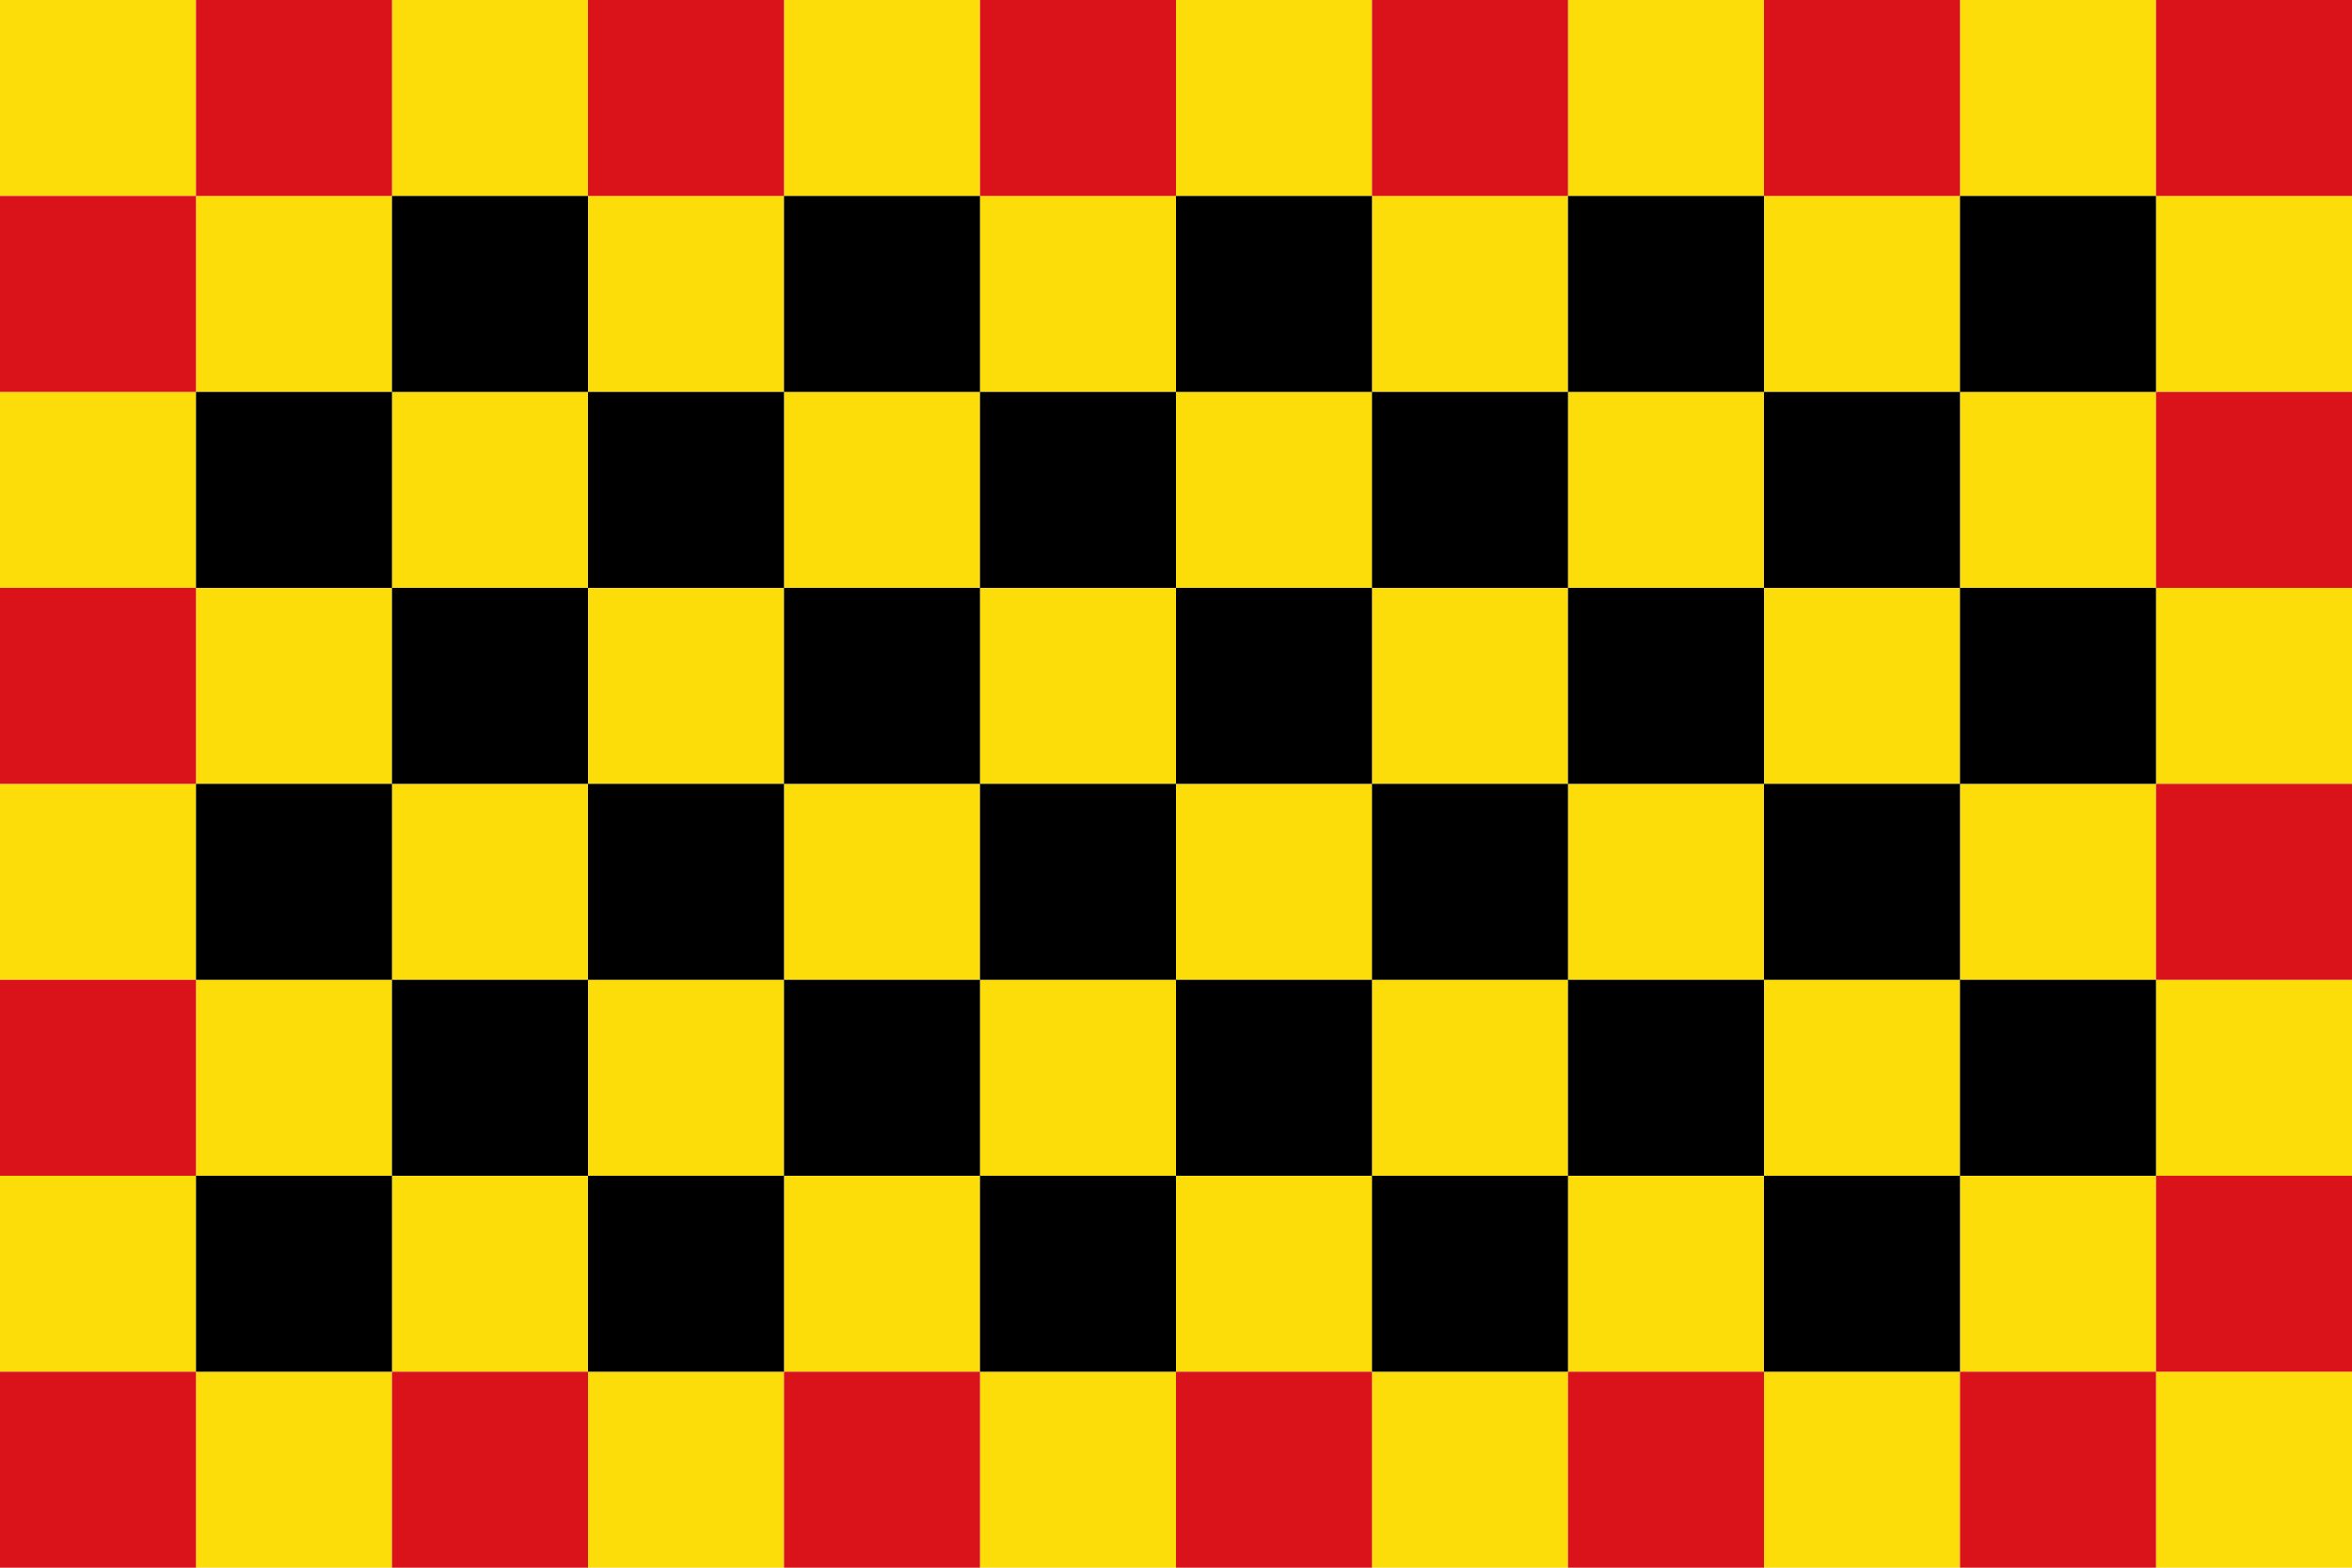
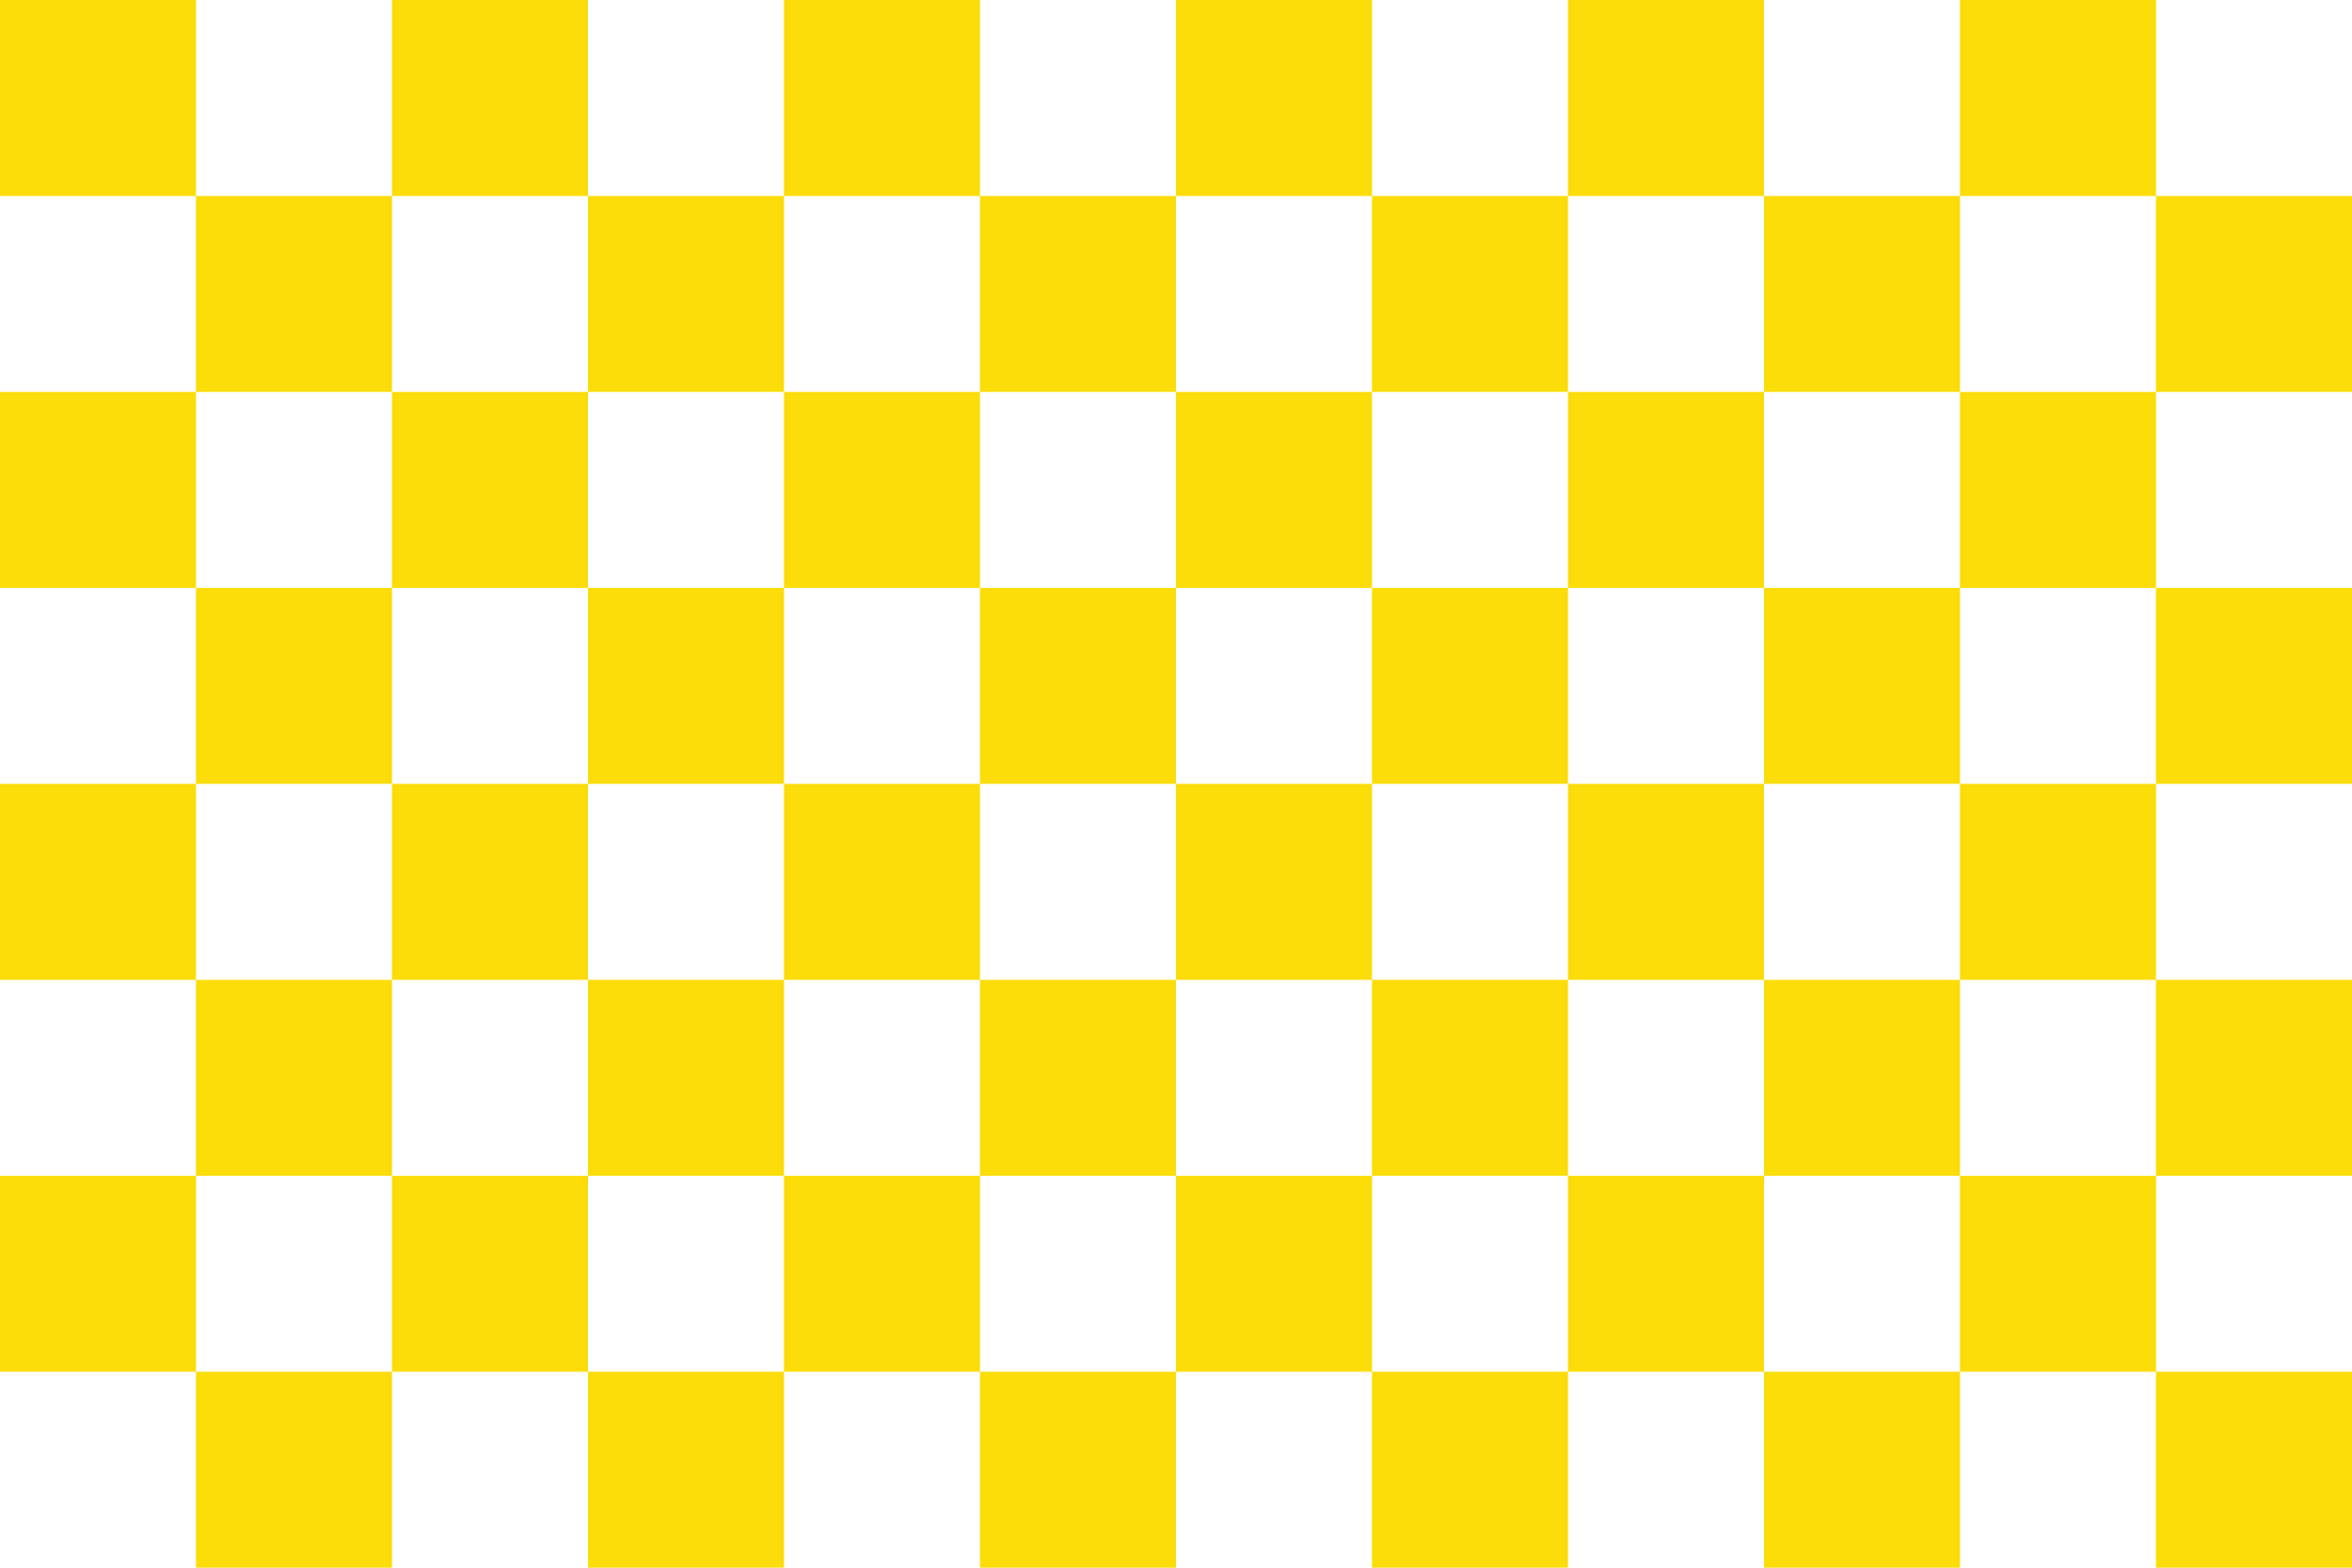
<svg xmlns="http://www.w3.org/2000/svg" xmlns:ns1="http://sodipodi.sourceforge.net/DTD/sodipodi-0.dtd" xmlns:ns2="http://www.inkscape.org/namespaces/inkscape" width="750" height="500" id="svg2416" ns1:version="0.32" ns2:version="0.47 r22583" version="1.0" ns1:docname="Bandera de la Noguera.svg" ns2:output_extension="org.inkscape.output.svg.inkscape">
  <title id="title2901">Bandera de la Noguera</title>
  <defs id="defs2418">
    <ns2:perspective ns1:type="inkscape:persp3d" ns2:vp_x="0 : 526.18109 : 1" ns2:vp_y="0 : 1000 : 0" ns2:vp_z="744.09448 : 526.18109 : 1" ns2:persp3d-origin="372.04724 : 350.78739 : 1" id="perspective2424" />
    <ns2:perspective id="perspective2834" ns2:persp3d-origin="0.5 : 0.33333333 : 1" ns2:vp_z="1 : 0.5 : 1" ns2:vp_y="0 : 1000 : 0" ns2:vp_x="0 : 0.5 : 1" ns1:type="inkscape:persp3d" />
    <ns2:perspective id="perspective2834-9" ns2:persp3d-origin="0.5 : 0.33333333 : 1" ns2:vp_z="1 : 0.5 : 1" ns2:vp_y="0 : 1000 : 0" ns2:vp_x="0 : 0.5 : 1" ns1:type="inkscape:persp3d" />
    <ns2:perspective id="perspective2834-7" ns2:persp3d-origin="0.5 : 0.33333333 : 1" ns2:vp_z="1 : 0.5 : 1" ns2:vp_y="0 : 1000 : 0" ns2:vp_x="0 : 0.5 : 1" ns1:type="inkscape:persp3d" />
    <ns2:perspective id="perspective2834-4" ns2:persp3d-origin="0.5 : 0.33333333 : 1" ns2:vp_z="1 : 0.5 : 1" ns2:vp_y="0 : 1000 : 0" ns2:vp_x="0 : 0.5 : 1" ns1:type="inkscape:persp3d" />
    <ns2:perspective id="perspective2834-0" ns2:persp3d-origin="0.5 : 0.33333333 : 1" ns2:vp_z="1 : 0.5 : 1" ns2:vp_y="0 : 1000 : 0" ns2:vp_x="0 : 0.5 : 1" ns1:type="inkscape:persp3d" />
    <ns2:perspective id="perspective2892" ns2:persp3d-origin="0.5 : 0.33333333 : 1" ns2:vp_z="1 : 0.5 : 1" ns2:vp_y="0 : 1000 : 0" ns2:vp_x="0 : 0.5 : 1" ns1:type="inkscape:persp3d" />
    <ns2:perspective id="perspective2892-1" ns2:persp3d-origin="0.5 : 0.33333333 : 1" ns2:vp_z="1 : 0.5 : 1" ns2:vp_y="0 : 1000 : 0" ns2:vp_x="0 : 0.5 : 1" ns1:type="inkscape:persp3d" />
    <ns2:perspective id="perspective2892-6" ns2:persp3d-origin="0.5 : 0.33333333 : 1" ns2:vp_z="1 : 0.5 : 1" ns2:vp_y="0 : 1000 : 0" ns2:vp_x="0 : 0.5 : 1" ns1:type="inkscape:persp3d" />
    <ns2:perspective id="perspective2892-2" ns2:persp3d-origin="0.5 : 0.33333333 : 1" ns2:vp_z="1 : 0.5 : 1" ns2:vp_y="0 : 1000 : 0" ns2:vp_x="0 : 0.5 : 1" ns1:type="inkscape:persp3d" />
    <ns2:perspective id="perspective2947" ns2:persp3d-origin="0.5 : 0.33333333 : 1" ns2:vp_z="1 : 0.5 : 1" ns2:vp_y="0 : 1000 : 0" ns2:vp_x="0 : 0.5 : 1" ns1:type="inkscape:persp3d" />
    <ns2:perspective id="perspective3001" ns2:persp3d-origin="0.5 : 0.33333333 : 1" ns2:vp_z="1 : 0.5 : 1" ns2:vp_y="0 : 1000 : 0" ns2:vp_x="0 : 0.5 : 1" ns1:type="inkscape:persp3d" />
    <ns2:perspective id="perspective3001-5" ns2:persp3d-origin="0.5 : 0.33333333 : 1" ns2:vp_z="1 : 0.5 : 1" ns2:vp_y="0 : 1000 : 0" ns2:vp_x="0 : 0.5 : 1" ns1:type="inkscape:persp3d" />
    <ns2:perspective id="perspective3070" ns2:persp3d-origin="0.5 : 0.33333333 : 1" ns2:vp_z="1 : 0.5 : 1" ns2:vp_y="0 : 1000 : 0" ns2:vp_x="0 : 0.5 : 1" ns1:type="inkscape:persp3d" />
    <ns2:perspective id="perspective3070-4" ns2:persp3d-origin="0.5 : 0.33333333 : 1" ns2:vp_z="1 : 0.5 : 1" ns2:vp_y="0 : 1000 : 0" ns2:vp_x="0 : 0.5 : 1" ns1:type="inkscape:persp3d" />
    <ns2:perspective id="perspective3070-6" ns2:persp3d-origin="0.5 : 0.33333333 : 1" ns2:vp_z="1 : 0.5 : 1" ns2:vp_y="0 : 1000 : 0" ns2:vp_x="0 : 0.5 : 1" ns1:type="inkscape:persp3d" />
    <ns2:perspective id="perspective3070-5" ns2:persp3d-origin="0.5 : 0.33333333 : 1" ns2:vp_z="1 : 0.5 : 1" ns2:vp_y="0 : 1000 : 0" ns2:vp_x="0 : 0.5 : 1" ns1:type="inkscape:persp3d" />
    <ns2:perspective id="perspective3070-7" ns2:persp3d-origin="0.5 : 0.33333333 : 1" ns2:vp_z="1 : 0.5 : 1" ns2:vp_y="0 : 1000 : 0" ns2:vp_x="0 : 0.5 : 1" ns1:type="inkscape:persp3d" />
    <ns2:perspective id="perspective3245" ns2:persp3d-origin="0.5 : 0.33333333 : 1" ns2:vp_z="1 : 0.5 : 1" ns2:vp_y="0 : 1000 : 0" ns2:vp_x="0 : 0.5 : 1" ns1:type="inkscape:persp3d" />
    <ns2:perspective id="perspective3388" ns2:persp3d-origin="0.5 : 0.33333333 : 1" ns2:vp_z="1 : 0.5 : 1" ns2:vp_y="0 : 1000 : 0" ns2:vp_x="0 : 0.5 : 1" ns1:type="inkscape:persp3d" />
    <ns2:perspective id="perspective3431" ns2:persp3d-origin="0.5 : 0.33333333 : 1" ns2:vp_z="1 : 0.5 : 1" ns2:vp_y="0 : 1000 : 0" ns2:vp_x="0 : 0.5 : 1" ns1:type="inkscape:persp3d" />
    <ns2:perspective id="perspective3526" ns2:persp3d-origin="0.5 : 0.33333333 : 1" ns2:vp_z="1 : 0.5 : 1" ns2:vp_y="0 : 1000 : 0" ns2:vp_x="0 : 0.5 : 1" ns1:type="inkscape:persp3d" />
  </defs>
  <ns1:namedview id="base" pagecolor="#ffffff" bordercolor="#666666" borderopacity="1.0" gridtolerance="10000" guidetolerance="10" objecttolerance="10" ns2:pageopacity="0.0" ns2:pageshadow="2" ns2:zoom="0.49497475" ns2:cx="372.35456" ns2:cy="847.30983" ns2:document-units="px" ns2:current-layer="layer1" showgrid="false" ns2:window-width="1024" ns2:window-height="703" ns2:window-x="-4" ns2:window-y="-4" ns2:window-maximized="1" ns2:showpageshadow="false" showborder="false" />
  <g ns2:label="Layer 1" ns2:groupmode="layer" id="layer1">
    <g id="g2896">
-       <path id="rect2824" d="M 0 0 L 0 62.5 L 62.5 62.5 L 62.5 0 L 0 0 z M 62.5 62.5 L 62.5 125 L 125 125 L 125 62.5 L 62.5 62.5 z M 125 62.5 L 187.5 62.5 L 187.5 0 L 125 0 L 125 62.5 z M 187.5 62.5 L 187.5 125 L 250 125 L 250 62.5 L 187.5 62.5 z M 250 62.5 L 312.5 62.5 L 312.5 0 L 250 0 L 250 62.5 z M 312.5 62.5 L 312.5 125 L 375 125 L 375 62.5 L 312.5 62.5 z M 375 62.5 L 437.5 62.5 L 437.5 0 L 375 0 L 375 62.5 z M 437.5 62.5 L 437.5 125 L 500 125 L 500 62.5 L 437.5 62.5 z M 500 62.5 L 562.5 62.5 L 562.5 0 L 500 0 L 500 62.5 z M 562.5 62.5 L 562.5 125 L 625 125 L 625 62.5 L 562.5 62.5 z M 625 62.5 L 687.5 62.5 L 687.5 0 L 625 0 L 625 62.5 z M 687.5 62.5 L 687.5 125 L 750 125 L 750 62.5 L 687.5 62.5 z M 687.5 125 L 625 125 L 625 187.5 L 687.5 187.5 L 687.5 125 z M 687.5 187.5 L 687.5 250 L 750 250 L 750 187.5 L 687.5 187.5 z M 687.5 250 L 625 250 L 625 312.5 L 687.5 312.5 L 687.5 250 z M 687.5 312.5 L 687.5 375 L 750 375 L 750 312.5 L 687.5 312.5 z M 687.5 375 L 625 375 L 625 437.5 L 687.5 437.5 L 687.5 375 z M 687.5 437.5 L 687.5 500 L 750 500 L 750 437.5 L 687.5 437.5 z M 625 437.5 L 562.5 437.5 L 562.5 500 L 625 500 L 625 437.5 z M 562.5 437.5 L 562.5 375 L 500 375 L 500 437.5 L 562.5 437.5 z M 500 437.5 L 437.5 437.5 L 437.5 500 L 500 500 L 500 437.5 z M 437.5 437.5 L 437.5 375 L 375 375 L 375 437.5 L 437.5 437.5 z M 375 437.5 L 312.5 437.5 L 312.5 500 L 375 500 L 375 437.5 z M 312.5 437.5 L 312.5 375 L 250 375 L 250 437.5 L 312.5 437.5 z M 250 437.5 L 187.5 437.5 L 187.5 500 L 250 500 L 250 437.5 z M 187.5 437.5 L 187.5 375 L 125 375 L 125 437.5 L 187.5 437.5 z M 125 437.5 L 62.5 437.5 L 62.5 500 L 125 500 L 125 437.5 z M 62.5 437.5 L 62.5 375 L 0 375 L 0 437.5 L 62.5 437.5 z M 62.5 375 L 125 375 L 125 312.5 L 62.5 312.5 L 62.5 375 z M 62.5 312.5 L 62.5 250 L 0 250 L 0 312.5 L 62.5 312.5 z M 62.5 250 L 125 250 L 125 187.5 L 62.5 187.5 L 62.5 250 z M 62.5 187.5 L 62.5 125 L 0 125 L 0 187.5 L 62.5 187.5 z M 125 187.5 L 187.5 187.5 L 187.5 125 L 125 125 L 125 187.5 z M 187.5 187.5 L 187.5 250 L 250 250 L 250 187.5 L 187.5 187.5 z M 250 187.5 L 312.5 187.5 L 312.5 125 L 250 125 L 250 187.5 z M 312.5 187.5 L 312.5 250 L 375 250 L 375 187.5 L 312.5 187.5 z M 375 187.5 L 437.5 187.5 L 437.5 125 L 375 125 L 375 187.5 z M 437.5 187.5 L 437.5 250 L 500 250 L 500 187.5 L 437.5 187.5 z M 500 187.5 L 562.5 187.5 L 562.5 125 L 500 125 L 500 187.5 z M 562.5 187.5 L 562.5 250 L 625 250 L 625 187.5 L 562.5 187.5 z M 562.5 250 L 500 250 L 500 312.5 L 562.5 312.5 L 562.5 250 z M 562.5 312.5 L 562.5 375 L 625 375 L 625 312.5 L 562.5 312.5 z M 500 312.5 L 437.5 312.5 L 437.5 375 L 500 375 L 500 312.5 z M 437.5 312.5 L 437.5 250 L 375 250 L 375 312.5 L 437.5 312.5 z M 375 312.5 L 312.5 312.5 L 312.5 375 L 375 375 L 375 312.5 z M 312.5 312.5 L 312.5 250 L 250 250 L 250 312.5 L 312.5 312.5 z M 250 312.5 L 187.5 312.5 L 187.5 375 L 250 375 L 250 312.5 z M 187.5 312.5 L 187.5 250 L 125 250 L 125 312.5 L 187.5 312.5 z " style="fill:#fcdd09;fill-opacity:1;stroke:none" />
-       <path id="rect2822-2-5" d="m 125,62.5 0,62.5 62.5,0 0,-62.5 -62.5,0 z m 62.5,62.5 0,62.5 62.5,0 0,-62.5 -62.5,0 z m 62.5,0 62.5,0 0,-62.5 -62.5,0 0,62.5 z m 62.5,0 0,62.5 62.5,0 0,-62.5 -62.5,0 z m 62.5,0 62.5,0 0,-62.5 -62.5,0 0,62.5 z m 62.5,0 0,62.5 62.5,0 0,-62.5 -62.5,0 z m 62.5,0 62.5,0 0,-62.5 -62.5,0 0,62.5 z m 62.5,0 0,62.5 62.5,0 0,-62.5 -62.5,0 z m 62.5,0 62.5,0 0,-62.5 -62.5,0 0,62.5 z m 0,62.5 0,62.5 62.5,0 0,-62.5 -62.5,0 z m 0,62.5 -62.5,0 0,62.5 62.5,0 0,-62.5 z m 0,62.5 0,62.5 62.5,0 0,-62.5 -62.5,0 z m 0,62.5 -62.5,0 0,62.5 62.5,0 0,-62.5 z m -62.5,0 0,-62.5 -62.5,0 0,62.5 62.5,0 z m -62.5,0 -62.5,0 0,62.5 62.5,0 0,-62.5 z m -62.5,0 0,-62.5 -62.5,0 0,62.5 62.5,0 z m -62.5,0 -62.5,0 0,62.5 62.5,0 0,-62.5 z m -62.5,0 0,-62.5 -62.5,0 0,62.5 62.5,0 z m -62.5,0 -62.5,0 0,62.5 62.5,0 0,-62.5 z m -62.5,0 0,-62.5 -62.5,0 0,62.5 62.5,0 z m -62.5,0 -62.5,0 0,62.5 62.5,0 0,-62.5 z m 0,-62.5 0,-62.5 -62.5,0 0,62.5 62.5,0 z m 0,-62.5 62.5,0 0,-62.5 -62.5,0 0,62.5 z m 0,-62.5 0,-62.5 -62.5,0 0,62.5 62.5,0 z m 62.5,62.5 0,62.5 62.5,0 0,-62.5 -62.5,0 z m 62.5,0 62.5,0 0,-62.5 -62.5,0 0,62.5 z m 62.5,0 0,62.5 62.5,0 0,-62.5 -62.5,0 z m 62.5,0 62.5,0 0,-62.5 -62.5,0 0,62.5 z m 62.5,0 0,62.5 62.5,0 0,-62.5 -62.5,0 z m 62.5,0 62.5,0 0,-62.5 -62.5,0 0,62.5 z" style="fill:#000000;fill-opacity:1;stroke:none" />
-       <path id="rect2822-5-4" d="m 62.5,5e-5 0,62.5 62.5,0 0,-62.5 -62.5,0 z m 0,62.5 -62.5,0 0,62.5 62.5,0 0,-62.5 z m 125,-62.5 0,62.5 62.5,0 0,-62.5 -62.5,0 z m 125,0 0,62.5 62.5,0 0,-62.5 -62.5,0 z m 125,0 0,62.5 62.5,0 0,-62.5 -62.5,0 z m 125,0 0,62.5 62.5,0 0,-62.5 -62.5,0 z m 125,0 0,62.5 62.5,0 0,-62.5 -62.5,0 z m 0,125 0,62.5 62.5,0 0,-62.5 -62.5,0 z m -687.5,62.5 0,62.5 62.5,0 0,-62.5 -62.5,0 z m 687.5,62.5 0,62.5 62.5,0 0,-62.5 -62.5,0 z m -687.5,62.5 0,62.5 62.5,0 0,-62.5 -62.5,0 z m 687.5,62.5 0,62.5 62.5,0 0,-62.5 -62.5,0 z m 0,62.5 -62.5,0 0,62.5 62.5,0 0,-62.5 z m -687.5,0 L 0,500 l 62.5,0 0,-62.5 -62.5,0 z m 125,0 0,62.5 62.5,0 0,-62.5 -62.5,0 z m 125,0 0,62.5 62.5,0 0,-62.5 -62.5,0 z m 125,0 0,62.5 62.5,0 0,-62.5 -62.5,0 z m 125,0 0,62.5 62.5,0 0,-62.5 -62.5,0 z" style="fill:#da121a;fill-opacity:1;stroke:none" />
+       <path id="rect2824" d="M 0 0 L 0 62.5 L 62.5 62.5 L 62.5 0 L 0 0 z M 62.5 62.5 L 62.5 125 L 125 125 L 125 62.5 L 62.5 62.5 z M 125 62.5 L 187.5 62.5 L 187.5 0 L 125 0 L 125 62.5 z M 187.5 62.5 L 187.5 125 L 250 125 L 250 62.5 L 187.5 62.5 z M 250 62.5 L 312.5 62.5 L 312.5 0 L 250 0 L 250 62.5 z M 312.5 62.5 L 312.5 125 L 375 125 L 375 62.5 L 312.5 62.5 z M 375 62.5 L 437.5 62.5 L 437.5 0 L 375 0 L 375 62.5 z M 437.5 62.5 L 437.5 125 L 500 125 L 500 62.5 L 437.5 62.5 z M 500 62.5 L 562.5 62.5 L 562.5 0 L 500 0 L 500 62.5 z M 562.5 62.5 L 562.5 125 L 625 125 L 625 62.5 L 562.5 62.5 z M 625 62.5 L 687.5 62.5 L 687.5 0 L 625 0 L 625 62.5 z M 687.5 62.5 L 687.5 125 L 750 125 L 750 62.5 L 687.5 62.5 z M 687.5 125 L 625 125 L 625 187.5 L 687.5 187.5 L 687.5 125 z M 687.5 187.5 L 687.5 250 L 750 250 L 750 187.5 L 687.5 187.5 z M 687.5 250 L 625 250 L 625 312.5 L 687.5 312.5 L 687.5 250 z M 687.5 312.5 L 687.5 375 L 750 375 L 750 312.5 L 687.5 312.5 z M 687.5 375 L 625 375 L 625 437.5 L 687.5 437.5 L 687.5 375 z M 687.5 437.5 L 687.5 500 L 750 500 L 750 437.5 L 687.5 437.5 z M 625 437.5 L 562.5 437.5 L 562.5 500 L 625 500 L 625 437.5 z M 562.5 437.5 L 562.5 375 L 500 375 L 500 437.5 L 562.5 437.5 z M 500 437.5 L 437.5 437.5 L 437.5 500 L 500 500 L 500 437.5 z M 437.5 437.5 L 437.5 375 L 375 375 L 375 437.5 L 437.5 437.5 z M 375 437.5 L 312.5 437.5 L 312.5 500 L 375 500 L 375 437.5 z M 312.5 437.5 L 312.5 375 L 250 375 L 250 437.5 L 312.5 437.5 z M 250 437.5 L 187.5 437.5 L 187.5 500 L 250 500 L 250 437.5 z M 187.5 437.5 L 187.5 375 L 125 375 L 125 437.5 L 187.5 437.5 z M 125 437.5 L 62.5 437.5 L 62.5 500 L 125 500 L 125 437.5 z M 62.5 437.5 L 62.5 375 L 0 375 L 0 437.5 L 62.5 437.5 z M 62.5 375 L 125 375 L 125 312.5 L 62.5 312.5 z M 62.5 312.5 L 62.5 250 L 0 250 L 0 312.5 L 62.5 312.5 z M 62.5 250 L 125 250 L 125 187.5 L 62.5 187.5 L 62.5 250 z M 62.5 187.5 L 62.5 125 L 0 125 L 0 187.5 L 62.5 187.5 z M 125 187.5 L 187.5 187.5 L 187.5 125 L 125 125 L 125 187.5 z M 187.5 187.5 L 187.5 250 L 250 250 L 250 187.5 L 187.5 187.5 z M 250 187.5 L 312.5 187.5 L 312.5 125 L 250 125 L 250 187.5 z M 312.5 187.5 L 312.5 250 L 375 250 L 375 187.5 L 312.5 187.5 z M 375 187.5 L 437.5 187.5 L 437.5 125 L 375 125 L 375 187.5 z M 437.5 187.5 L 437.5 250 L 500 250 L 500 187.5 L 437.5 187.5 z M 500 187.5 L 562.5 187.5 L 562.5 125 L 500 125 L 500 187.5 z M 562.5 187.5 L 562.5 250 L 625 250 L 625 187.5 L 562.5 187.5 z M 562.5 250 L 500 250 L 500 312.5 L 562.5 312.5 L 562.5 250 z M 562.5 312.5 L 562.5 375 L 625 375 L 625 312.5 L 562.5 312.5 z M 500 312.5 L 437.5 312.5 L 437.5 375 L 500 375 L 500 312.5 z M 437.5 312.5 L 437.5 250 L 375 250 L 375 312.5 L 437.5 312.5 z M 375 312.5 L 312.5 312.5 L 312.5 375 L 375 375 L 375 312.5 z M 312.5 312.5 L 312.5 250 L 250 250 L 250 312.5 L 312.5 312.5 z M 250 312.5 L 187.5 312.5 L 187.5 375 L 250 375 L 250 312.5 z M 187.5 312.5 L 187.5 250 L 125 250 L 125 312.5 L 187.5 312.5 z " style="fill:#fcdd09;fill-opacity:1;stroke:none" />
    </g>
  </g>
</svg>